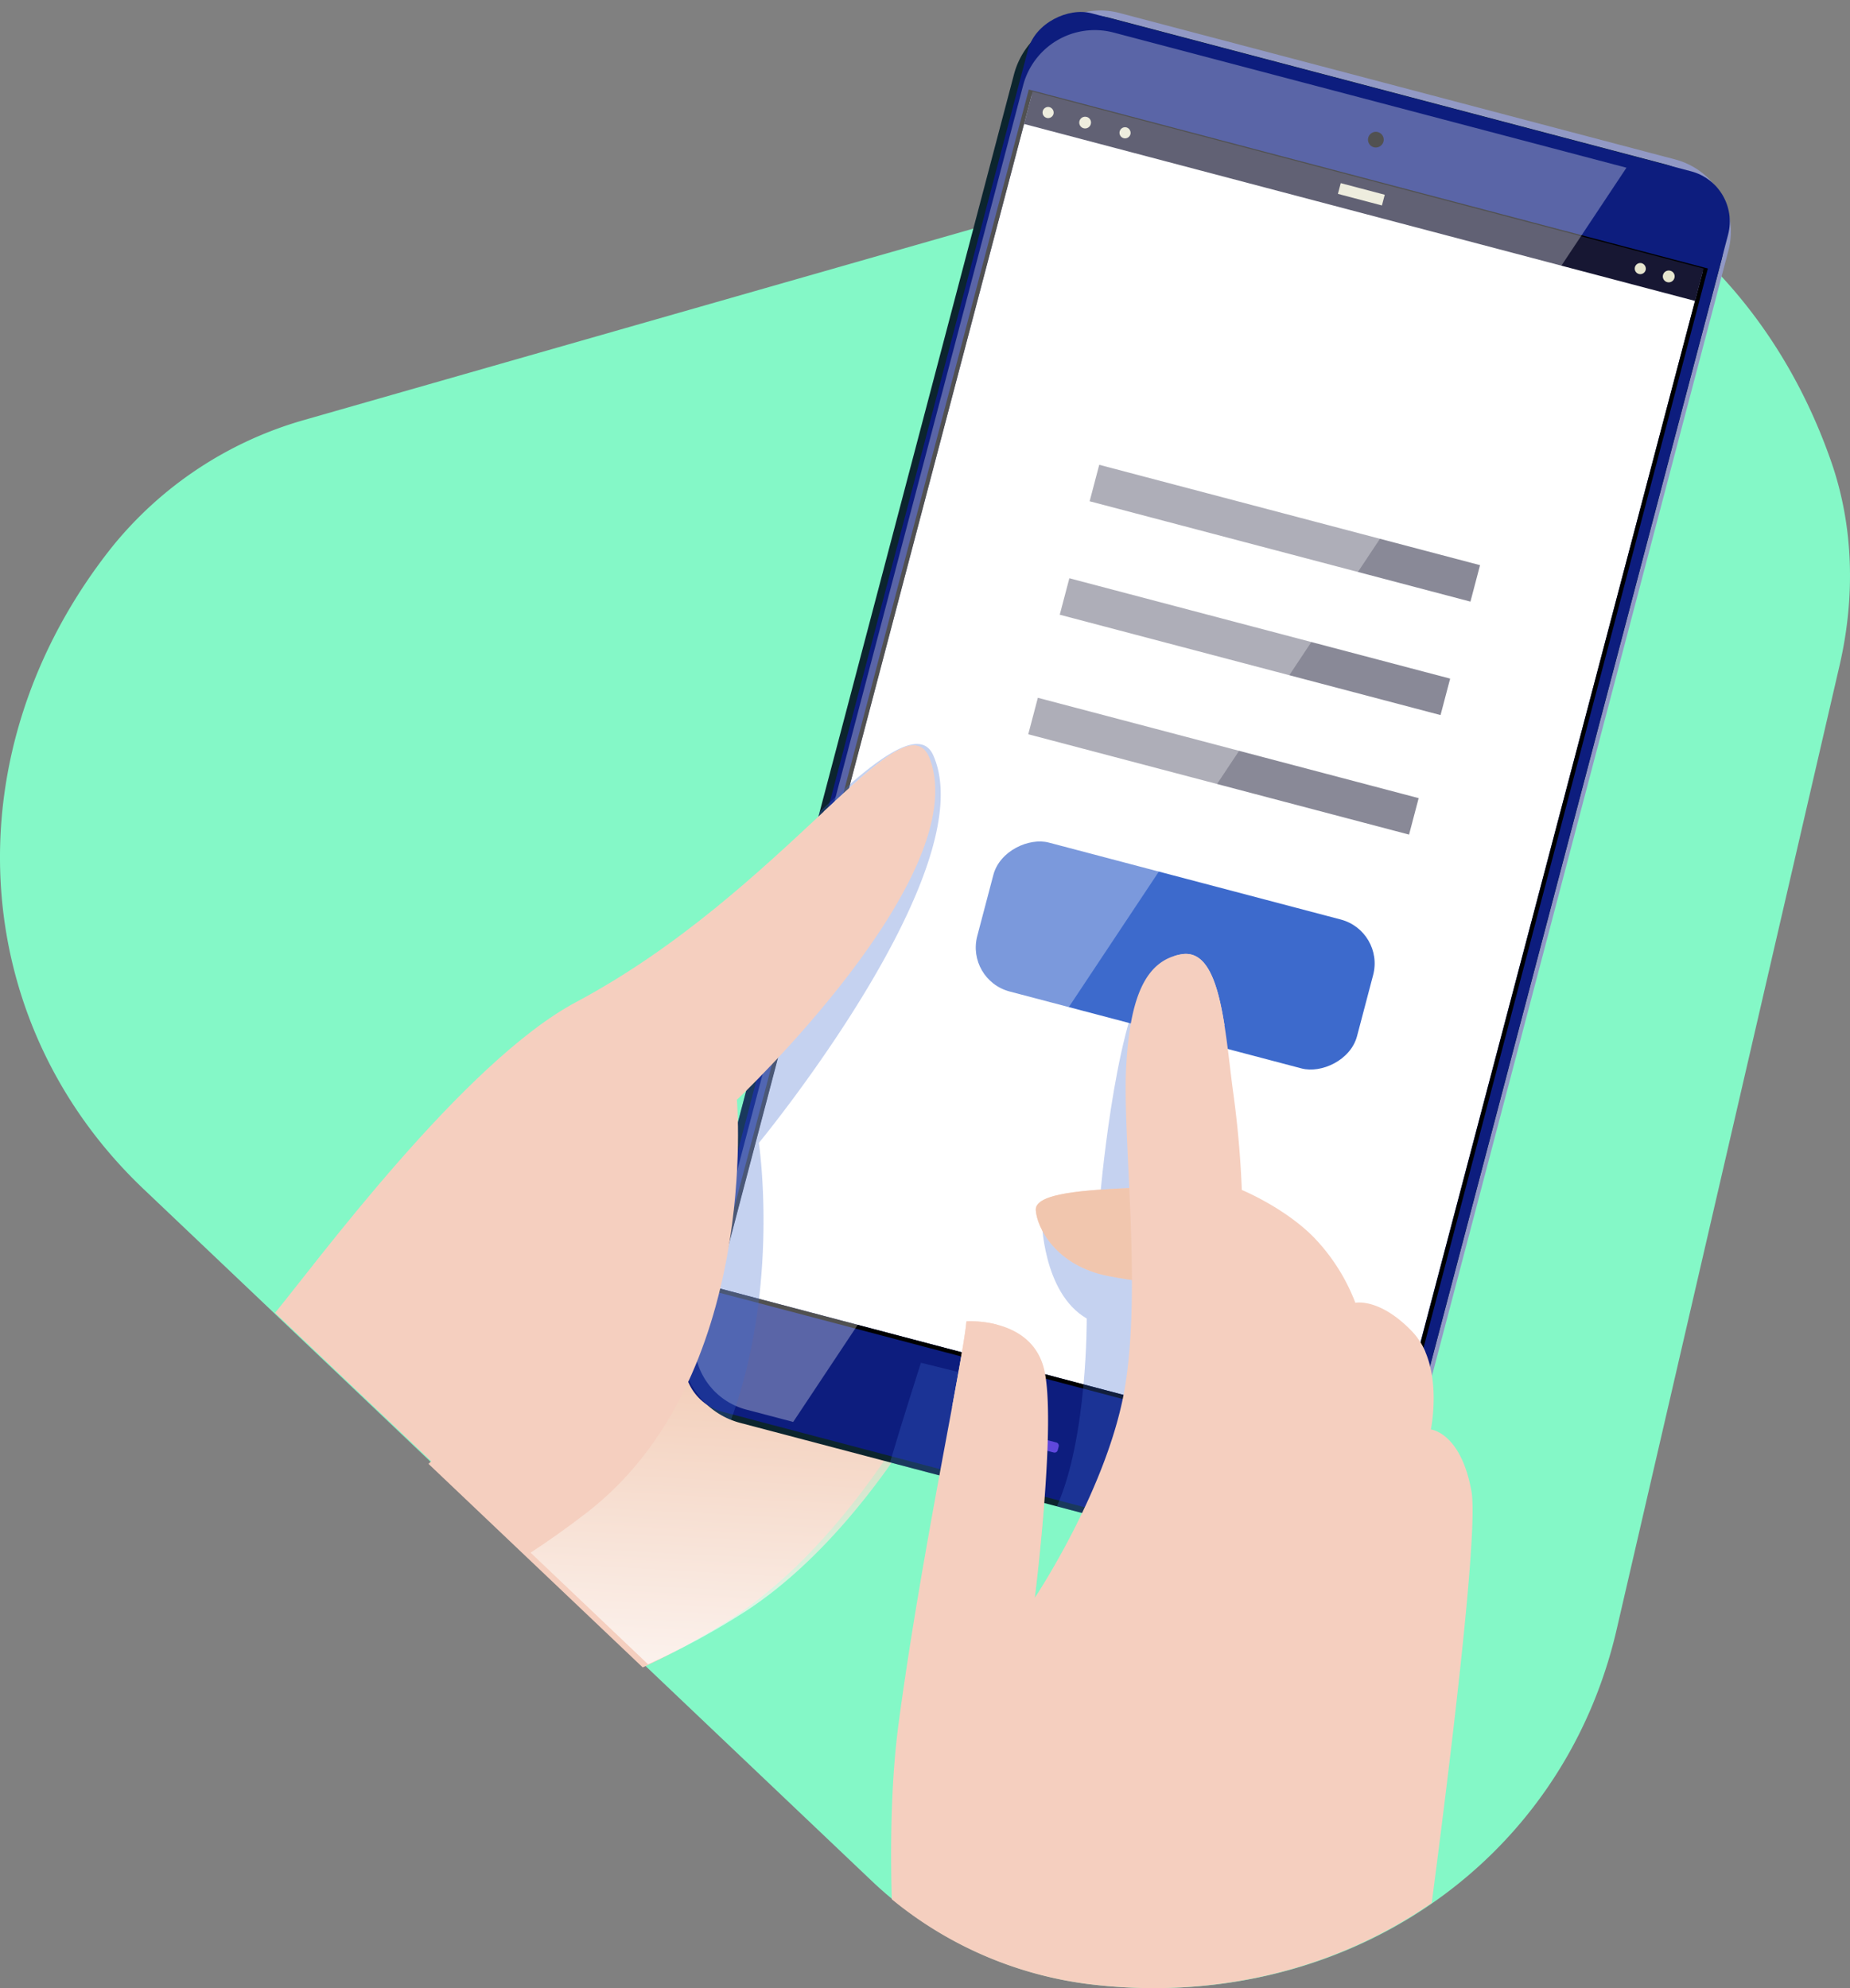
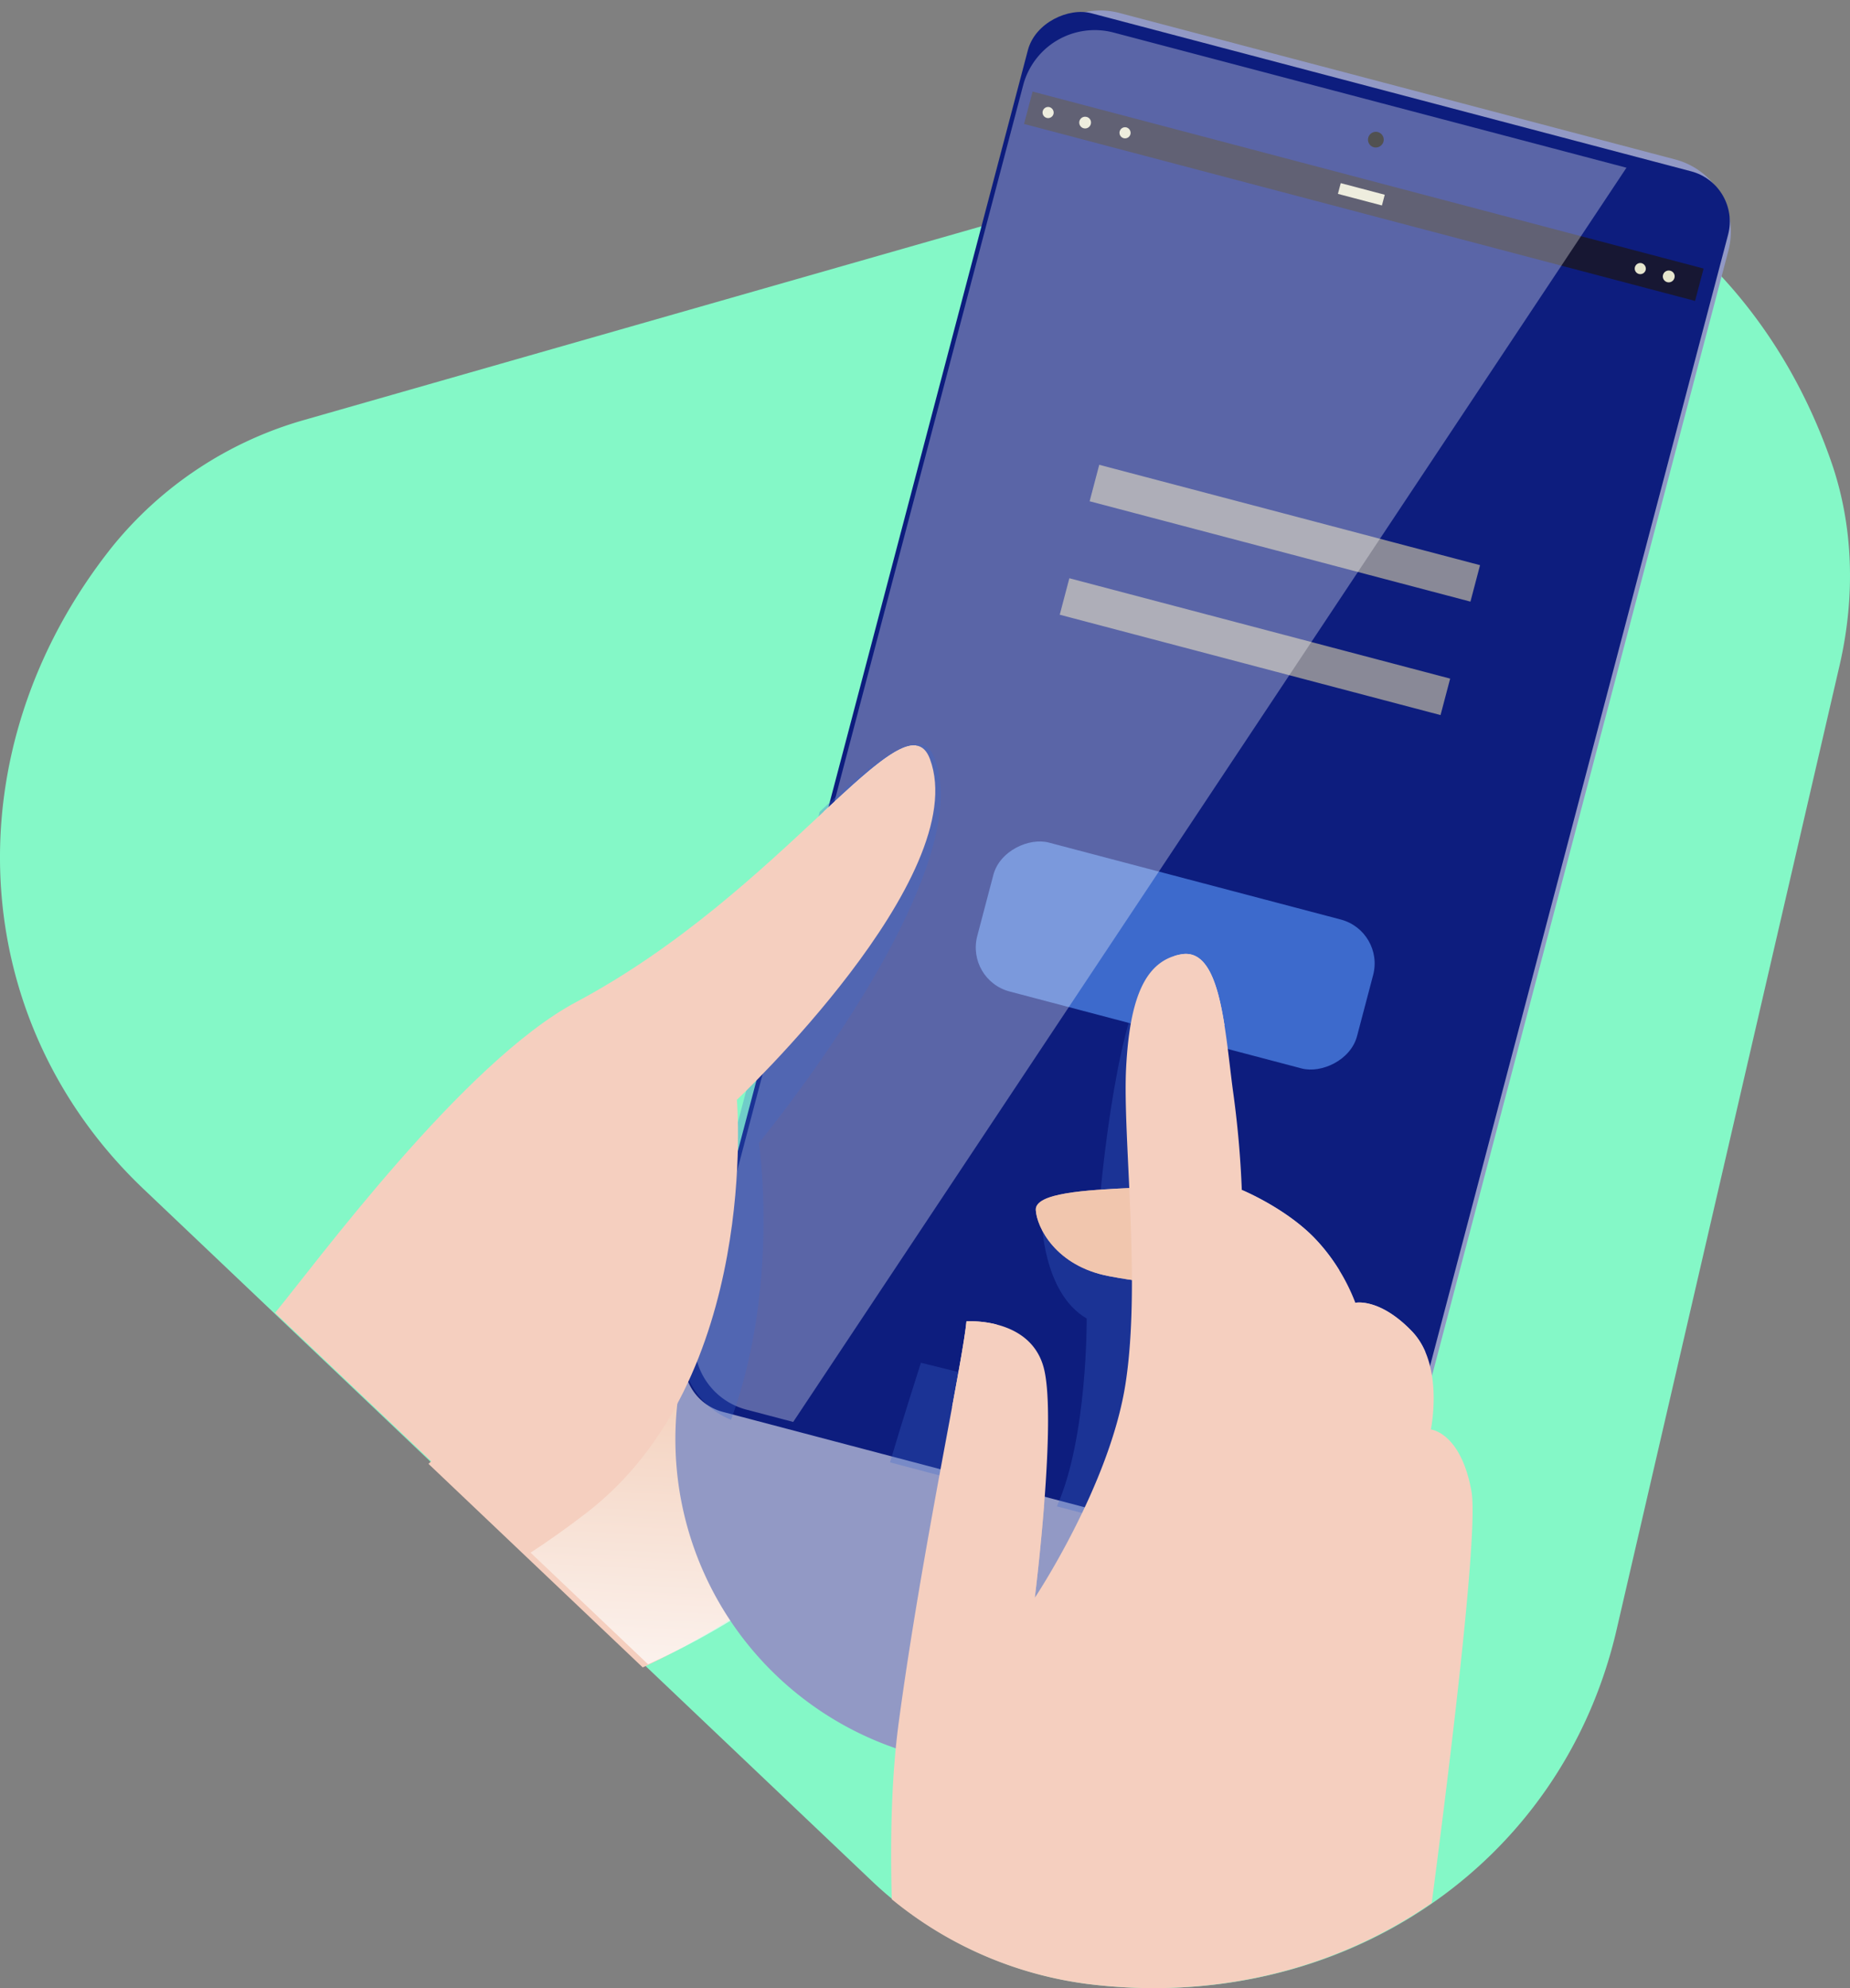
<svg xmlns="http://www.w3.org/2000/svg" xmlns:xlink="http://www.w3.org/1999/xlink" width="524.209" height="563.248" viewBox="0 0 524.209 563.248">
  <rect x="0" y="0" width="524.209" height="563.248" fill="#808080" stroke="none" />
  <defs>
    <linearGradient id="a" x1="0.52" y1="0.091" x2="0.457" y2="1" gradientUnits="objectBoundingBox">
      <stop offset="0" stop-color="#f0c3a8" />
      <stop offset="1" stop-color="#fff" />
    </linearGradient>
    <linearGradient id="b" x1="-20.143" y1="-17.446" x2="-20.599" y2="-17.824" xlink:href="#a" />
    <linearGradient id="c" x1="-40.248" y1="-6.442" x2="-40.648" y2="-6.485" xlink:href="#a" />
    <linearGradient id="d" x1="-45.362" y1="-14.202" x2="-44.81" y2="-14.147" xlink:href="#a" />
    <linearGradient id="e" x1="-32.182" y1="-5.964" x2="-31.75" y2="-5.945" xlink:href="#a" />
  </defs>
  <g transform="translate(-376.724 -241.253)">
    <path d="M834.809,693.421l63.151-273.052c4.633-20.006,3.838-39.914-2.286-57.615-8.186-23.616-21.121-43.522-37.287-58.881-32.822-31.18-78.955-43.622-125.571-30.289L462.953,350.741A107.862,107.862,0,0,0,408.335,386.9c-45.365,57.218-41.53,133.661,9.107,181.766l206.3,195.986a109.285,109.285,0,0,0,61.22,29.176C756.286,802.77,819.308,760.544,834.809,693.421Z" transform="translate(0 9.482)" fill="#84f8c7" />
    <path d="M527.311,620.036a210.8,210.8,0,0,0,25.518-14.086c34.838-22.823,57.154-68.2,57.154-68.2l-87.736-29.662-55.635,54.284Z" transform="translate(31.532 93.603)" fill="#f5cfbf" />
    <path d="M528.269,619.665a215.3,215.3,0,0,0,27.878-15.175c34.838-22.824,57.155-68.2,57.155-68.2l-87.738-29.663L468.2,562.6Z" transform="translate(32.088 93.09)" opacity="0.72" fill="url(#a)" style="mix-blend-mode:multiply;isolation:isolate" />
    <g transform="translate(567.313 241.253)">
-       <path d="M523.276,614.549l93.63-355.322a21.159,21.159,0,0,1,25.854-15.071l157.48,41.5a21.162,21.162,0,0,1,15.071,25.854L721.681,666.83A21.162,21.162,0,0,1,695.827,681.9l-157.48-41.5A21.163,21.163,0,0,1,523.276,614.549Z" transform="translate(-516.151 -240.481)" fill="#9299c5" />
-       <path d="M520.425,615.9,613.9,261.172a22.378,22.378,0,0,1,27.343-15.938l157.139,41.407a22.38,22.38,0,0,1,15.939,27.343L720.845,668.712A22.379,22.379,0,0,1,693.5,684.65L536.363,643.243A22.378,22.378,0,0,1,520.425,615.9Z" transform="translate(-517.166 -240.117)" fill="#0c252e" />
+       <path d="M523.276,614.549l93.63-355.322a21.159,21.159,0,0,1,25.854-15.071l157.48,41.5a21.162,21.162,0,0,1,15.071,25.854L721.681,666.83A21.162,21.162,0,0,1,695.827,681.9A21.163,21.163,0,0,1,523.276,614.549Z" transform="translate(-516.151 -240.481)" fill="#9299c5" />
      <rect width="409.774" height="205.178" rx="14.704" transform="translate(302.818 52.281) rotate(104.762)" fill="#0d1d7e" />
      <g transform="translate(11.244 25.367)">
-         <rect width="349.585" height="196.624" transform="matrix(-0.255, 0.967, -0.967, -0.255, 280.659, 51.551)" fill="#fff" />
-         <path d="M616.669,261.481l190.133,50.1L717.725,649.628l-190.133-50.1Zm-.846-1.449-89.68,340.341,192.428,50.7,89.68-340.339Z" transform="translate(-526.143 -260.032)" />
-       </g>
-       <path d="M.937,0H2a.936.936,0,0,1,.936.936V14.094A.937.937,0,0,1,2,15.03H.936A.936.936,0,0,1,0,14.094V.937A.937.937,0,0,1,.937,0Z" transform="translate(109.636 408.902) rotate(104.754)" fill="#5f48dc" />
+         </g>
      <path d="M665.313,273.265a2.227,2.227,0,1,1,2.8-1.563A2.269,2.269,0,0,1,665.313,273.265Z" transform="translate(-466.69 -231.561)" />
      <rect width="196.624" height="9.487" transform="matrix(0.967, 0.255, -0.255, 0.967, 102, 25.942)" fill="#171733" />
      <path d="M609.145,268.457a1.66,1.66,0,1,1-1.2-1.942A1.616,1.616,0,0,1,609.145,268.457Zm10.017,1.014a1.574,1.574,0,1,0,1.2,1.942A1.615,1.615,0,0,0,619.163,269.472Zm-21.8-5.744a1.574,1.574,0,1,0,1.2,1.942A1.616,1.616,0,0,0,597.365,263.728Z" transform="translate(-490.635 -233.389)" fill="#e6e5ce" />
      <path d="M730.96,300.556a1.671,1.671,0,1,1-1.212-1.945A1.623,1.623,0,0,1,730.96,300.556Zm-9.384-4.1a1.574,1.574,0,1,0,1.212,1.945A1.623,1.623,0,0,0,721.576,296.457Z" transform="translate(-447.067 -221.908)" fill="#e6e5ce" />
      <rect width="12.896" height="3.143" transform="translate(189.318 51.884) rotate(14.762)" fill="#e6e5ce" />
      <rect width="43.626" height="111.29" rx="12.871" transform="translate(83.046 277.616) rotate(-75.238)" fill="#3d6acc" />
-       <rect width="10.684" height="111.587" transform="translate(100.772 208.016) rotate(-75.238)" fill="#898997" />
      <rect width="10.684" height="111.587" transform="translate(109.695 174.153) rotate(-75.238)" fill="#898997" />
      <rect width="10.684" height="111.587" transform="translate(118.165 142.011) rotate(-75.238)" fill="#898997" />
      <path d="M641.174,248.262,786.5,286.554,550.388,641.883l-13.3-3.5a19.734,19.734,0,0,1-14.054-24.109L615.545,263.2A20.975,20.975,0,0,1,641.174,248.262Z" transform="translate(-516.219 -239.039)" fill="#fff" opacity="0.32" />
    </g>
    <g transform="translate(628.916 518.578)">
      <path d="M628.628,603.654l10.524-69.779-14.287-87.316c-9.138,14.607-13.139,62.448-13.139,62.448l-16.493,5.45S595.4,535.472,608,542.773c0,0,.253,33.864-8.457,53.22Z" transform="translate(-552.266 -446.559)" fill="#3d6acc" opacity="0.3" style="mix-blend-mode:multiply;isolation:isolate" />
      <path d="M563.424,555.29l23.113,6.091c-.648-7.154-1.859-31.222-1.859-31.222l-12.495-3.086S566.785,543.884,563.424,555.29Z" transform="translate(-563.424 -418.316)" fill="#3d6acc" opacity="0.3" style="mix-blend-mode:multiply;isolation:isolate" />
    </g>
    <path d="M591.009,400.471c-3.739-8.367-16.055.738-32.172,16.049L520.425,562.3a22.368,22.368,0,0,0,13.292,26.447c13.969-38.021,7.889-78.436,7.889-78.436S605.472,432.84,591.009,400.471Z" transform="translate(50.148 54.736)" fill="#3d6acc" opacity="0.3" style="mix-blend-mode:multiply;isolation:isolate" />
    <path d="M620.925,490.409c-12.558.592-27.181,1.372-26.92,6.246s5.671,15.891,20.747,18.742,22.3,2.2,22.3,2.2Z" transform="translate(76.218 87.401)" fill="#f5cfbf" />
    <path d="M620.925,490.409c-12.558.592-27.181,1.372-26.92,6.246s5.671,15.891,20.747,18.742,22.3,2.2,22.3,2.2Z" transform="translate(76.218 87.401)" opacity="0.72" fill="url(#b)" style="mix-blend-mode:multiply;isolation:isolate" />
    <path d="M601.354,557.034A68.824,68.824,0,0,0,587.137,575.1c-7.963,14.408-7.419,52.652-7.419,52.652s8.814-27.251,19.018-44.617C598.736,583.141,600.247,571.07,601.354,557.034Z" transform="translate(71.205 110.772)" opacity="0.72" fill="url(#c)" style="mix-blend-mode:multiply;isolation:isolate" />
    <path d="M679.989,533.357a23.312,23.312,0,0,0,.877-4.918,19.345,19.345,0,0,0-3.784-5.837c-9.2-9.57-16.042-8.09-16.042-8.09,3.474,15.295,3.932,34.446,3.932,34.446S675.868,547.6,679.989,533.357Z" transform="translate(99.735 95.827)" opacity="0.72" fill="url(#d)" style="mix-blend-mode:multiply;isolation:isolate" />
    <path d="M636.963,568.364s23.754-10.428,25.986-27.252c1.081-8.144,1.655-18.773,1.96-27.582a51.762,51.762,0,0,0-7.283-9.37c-8.357-8.422-20.315-13.334-20.315-13.334C640,511.978,641.762,542.4,636.963,568.364Z" transform="translate(91.289 87.547)" opacity="0.72" fill="url(#e)" style="mix-blend-mode:multiply;isolation:isolate" />
    <path d="M632.688,461.182c1.786.181,3.29.266,4.557.284-1.868-11.755-4.853-21.276-12.172-20.039a15.352,15.352,0,0,0-1.965.469C623.139,452.348,623.878,460.284,632.688,461.182Z" transform="translate(86.428 70.181)" fill="#f8dcd0" />
    <path d="M583.7,542.038c5.194-1.551,5.314-15.465,5.313-22.758a29.939,29.939,0,0,0-8.506-.887c-.354,3.927-1.907,12.607-4.058,24.221A18.457,18.457,0,0,0,583.7,542.038Z" transform="translate(70.061 97.207)" fill="#f8dcd0" />
    <path d="M573.256,406.631c2.018-2.819,3.9-5.581,2.411-9.011-5.117-.635-13.883,7.3-26.158,18.742C559.732,419.68,570.457,410.542,573.256,406.631Z" transform="translate(60.611 54.839)" fill="#f9e3d9" />
    <path d="M619.177,733.13c36.485,4.574,70.779-4.268,97.669-22.958,5.514-42.134,13.229-105.549,11.26-116.562-2.993-16.747-11.517-17.563-11.517-17.563s3.851-18.228-5.346-27.8-16.042-8.09-16.042-8.09a54.981,54.981,0,0,0-11.86-18.633c-8.357-8.422-20.315-13.334-20.315-13.334a283.266,283.266,0,0,0-2.565-28.51c-2.323-17.787-3.561-40.112-14.533-38.256-10.351,1.751-14.66,12.477-15.684,32.161s4.3,60.707-.174,89.521-25.7,60.623-25.7,60.623,6.385-50.906,2.507-65.246-21.881-13.068-21.881-13.068c-1.051,11.665-12.676,65.19-19.172,113.535-2.1,15.6-2.454,33.332-1.98,50.189A109.285,109.285,0,0,0,619.177,733.13Z" transform="translate(65.573 70.181)" fill="#f5cfbf" />
    <path d="M506.316,626.641c5.209-3.4,10.663-7.237,16.363-11.633C572.1,576.9,565.287,497.992,565.287,497.992s67.086-63.349,54.694-96.566c-7.121-19.091-41.454,37.568-100.253,68.879-31.871,16.973-73.99,74.332-85.3,88.039Z" transform="translate(20.24 54.839)" fill="#f5cfbf" />
  </g>
</svg>